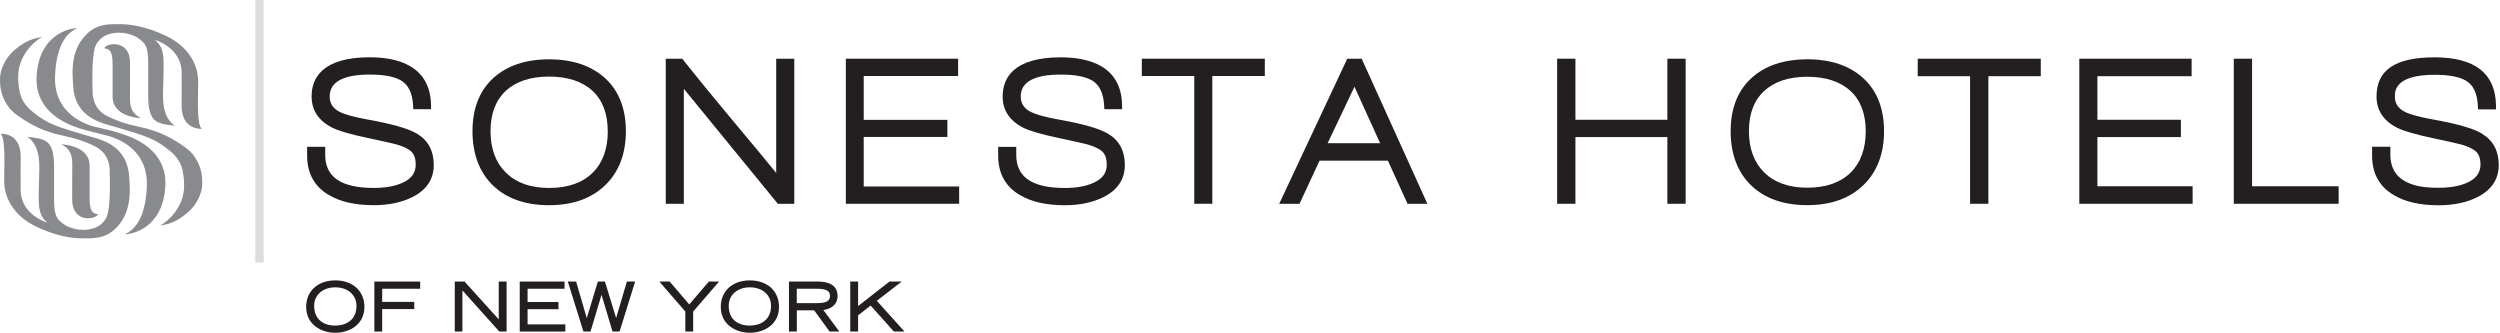
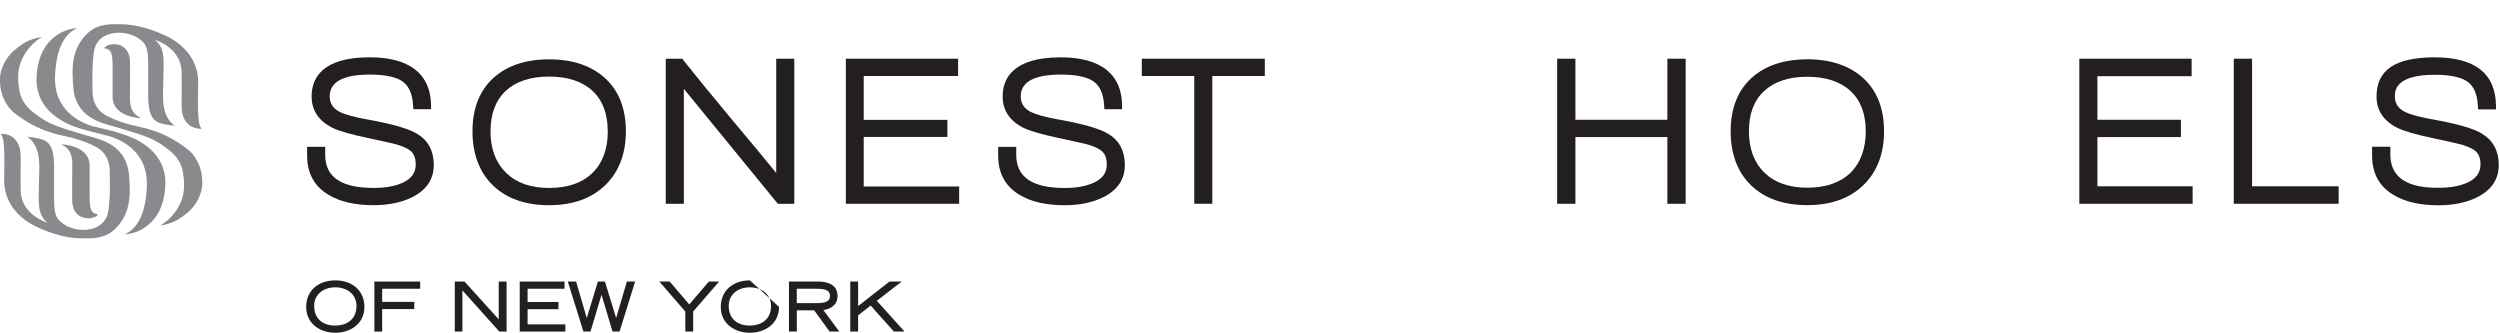
<svg xmlns="http://www.w3.org/2000/svg" width="293" height="39" viewBox="0 0 293 39" fill="none">
  <g clip-path="url(#clip0_1723_677)">
    <path d="M15.23 11.454C15.25 9.978 15.23 9.154 15.24 7.357C15.255 4.619 12.467 4.989 12.219 5.656C12.813 5.744 13.198 5.905 13.198 7.561C13.198 8.935 13.198 9.544 13.198 11.347C13.198 13.763 16.522 13.851 16.522 13.851C15.615 13.383 15.211 12.769 15.23 11.449V11.454Z" fill="#898A8D" />
    <path d="M8.612 10.553C9.138 14.11 12.301 14.48 13.987 15.011C14.172 15.069 14.372 15.133 14.576 15.196C14.654 15.215 15.624 15.503 15.629 15.503C16.073 15.639 17.12 16.014 17.374 16.117C18.241 16.468 18.826 16.838 19.776 17.569C20.8 18.358 21.263 19.23 21.419 20.073C21.565 20.877 21.745 22.255 21.282 23.464C20.722 24.925 19.727 25.866 18.772 26.45C19.747 26.25 20.595 26.085 21.916 24.974C23.154 23.99 23.685 22.499 23.699 21.656C23.753 20.336 23.46 19.167 22.549 18.026C22.184 17.608 21.696 17.252 21.36 17.033C21.16 16.882 20.098 16.127 18.514 15.493C18.426 15.459 17.301 15.094 17.286 15.089C15.96 14.738 14.596 14.616 12.559 13.603C10.649 12.653 10.853 10.597 10.853 10.597C10.853 10.597 10.663 6.173 11.287 5.189C11.594 4.663 12.003 4.297 12.578 4.073C13.158 3.844 14.479 3.576 15.97 4.322C16.955 4.999 17.369 5.223 17.369 7.435V11.23C17.369 14.48 18.46 14.475 20.502 14.743C18.797 13.574 19.123 11.104 19.133 9.886C19.148 7.289 19.474 5.705 18.149 4.673C18.261 4.702 18.368 4.736 18.456 4.775C20.151 5.481 21.287 6.758 21.287 8.521C21.287 10.285 21.311 10.67 21.282 12.287C21.233 15.328 23.646 15.089 23.646 15.089C23.022 14.611 23.231 11.191 23.227 9.603C23.227 7.211 21.73 5.296 19.503 4.224C17.038 3.04 15.152 2.841 14.167 2.836C14.133 2.836 14.055 2.836 14.001 2.836C13.037 2.831 11.521 2.738 10.307 3.859C8.324 5.686 8.383 8.093 8.621 10.558L8.612 10.553Z" fill="#898A8D" />
    <path d="M8.471 19.308C8.452 20.789 8.471 21.608 8.461 23.405C8.447 26.143 11.234 25.773 11.483 25.106C10.888 25.018 10.503 24.857 10.503 23.201C10.503 21.827 10.503 21.218 10.503 19.415C10.503 16.999 7.18 16.911 7.18 16.911C8.086 17.379 8.491 17.993 8.471 19.308Z" fill="#898A8D" />
    <path d="M15.088 20.209C14.562 16.652 11.399 16.282 9.718 15.751C9.533 15.692 9.333 15.629 9.128 15.566C9.05 15.546 8.08 15.259 8.08 15.259C7.637 15.122 6.589 14.752 6.336 14.645C5.468 14.294 4.883 13.924 3.933 13.193C2.91 12.404 2.447 11.532 2.291 10.694C2.145 9.89 1.964 8.511 2.427 7.303C2.988 5.841 3.982 4.901 4.937 4.316C3.962 4.521 3.114 4.682 1.794 5.788C0.556 6.777 0.025 8.263 0.005 9.106C-0.044 10.426 0.244 11.595 1.155 12.735C1.521 13.154 2.008 13.51 2.349 13.729C2.549 13.88 3.607 14.64 5.195 15.273C5.283 15.307 6.409 15.673 6.428 15.678C7.749 16.029 9.113 16.145 11.15 17.164C13.061 18.114 12.856 20.17 12.856 20.17C12.856 20.17 13.046 24.593 12.427 25.578C12.115 26.104 11.711 26.469 11.131 26.698C10.551 26.927 9.23 27.195 7.739 26.45C6.755 25.773 6.34 25.548 6.34 23.337V19.541C6.34 16.292 5.249 16.297 3.207 16.029C4.913 17.198 4.586 19.668 4.581 20.886C4.567 23.483 4.24 25.066 5.566 26.099C5.454 26.07 5.346 26.036 5.259 25.997C3.563 25.29 2.422 24.014 2.422 22.25C2.422 20.486 2.403 20.102 2.427 18.484C2.476 15.444 0.064 15.683 0.064 15.683C0.687 16.16 0.483 19.58 0.488 21.169C0.493 23.561 1.984 25.475 4.211 26.547C6.677 27.731 8.563 27.931 9.547 27.931C9.586 27.931 9.659 27.931 9.713 27.931C10.678 27.941 12.193 28.028 13.407 26.908C15.39 25.081 15.332 22.674 15.093 20.209H15.088Z" fill="#898A8D" />
    <path d="M14.425 15.742C14.396 15.732 14.362 15.722 14.328 15.708C14.182 15.659 13.704 15.498 13.178 15.352C13.202 15.352 10.897 14.806 10.897 14.806C9.206 14.305 6.297 12.819 6.448 8.941C6.609 4.79 8.148 3.718 9.031 3.304C8.1 3.304 4.63 4.064 4.299 8.79C3.992 12.633 7.081 14.324 9.235 15.016C9.425 15.079 9.781 15.186 10.122 15.279C10.254 15.318 12.764 15.946 12.764 15.946C14.454 16.448 17.364 17.934 17.213 21.812C17.052 25.968 15.512 27.035 14.635 27.454C15.566 27.454 19.035 26.694 19.367 21.963C19.674 18.119 16.584 16.434 14.43 15.737L14.425 15.742Z" fill="#898A8D" />
    <path d="M48.894 15.683C47.885 15.069 45.892 14.499 42.973 13.988C41.467 13.71 40.4 13.413 39.8 13.106C39.011 12.692 38.64 12.117 38.64 11.303C38.64 9.603 40.219 8.741 43.338 8.741C44.946 8.741 46.155 8.96 46.944 9.398C47.836 9.886 48.333 10.884 48.416 12.37L48.441 12.799H50.517V12.336C50.448 7.688 46.574 6.714 43.338 6.714C37.705 6.714 36.52 9.208 36.52 11.298C36.52 12.916 37.329 14.149 38.928 14.957C39.669 15.337 41.096 15.751 43.172 16.185C44.903 16.555 46.057 16.813 46.506 16.935C47.52 17.242 47.987 17.549 48.197 17.754C48.548 18.09 48.723 18.601 48.723 19.279C48.723 20.263 48.226 20.945 47.164 21.427C46.277 21.827 45.146 22.026 43.811 22.026C39.98 22.026 38.114 20.755 38.114 18.139V17.208H35.994V18.231C35.994 20.326 36.862 21.89 38.567 22.869C39.883 23.649 41.637 24.048 43.787 24.048C45.531 24.048 47.042 23.736 48.285 23.123C49.98 22.285 50.838 21.013 50.838 19.342C50.838 17.671 50.18 16.458 48.884 15.678L48.894 15.683Z" fill="#231F20" />
    <path d="M64.352 6.953C61.603 6.953 59.4 7.699 57.802 9.16C56.194 10.636 55.375 12.726 55.375 15.382C55.375 18.037 56.184 20.2 57.782 21.739C59.371 23.274 61.584 24.049 64.352 24.049C67.12 24.049 69.313 23.264 70.921 21.715C72.534 20.161 73.353 18.032 73.353 15.382C73.353 12.731 72.534 10.636 70.911 9.16C69.303 7.694 67.095 6.953 64.352 6.953ZM71.233 15.382C71.233 17.462 70.628 19.104 69.434 20.268C68.24 21.437 66.53 22.027 64.352 22.027C62.173 22.027 60.507 21.428 59.303 20.244C58.099 19.065 57.49 17.433 57.49 15.382C57.49 13.331 58.094 11.747 59.279 10.646C60.472 9.54 62.178 8.975 64.347 8.975C66.515 8.975 68.24 9.535 69.439 10.646C70.628 11.747 71.228 13.34 71.228 15.382H71.233Z" fill="#231F20" />
    <path d="M90.966 20.263C89.791 18.811 88.1 16.775 85.927 14.188C83.393 11.148 81.429 8.746 80.094 7.055L79.957 6.885H78.027V23.883H80.147V10.412L91.161 23.883H93.091V6.88H90.971V20.263H90.966Z" fill="#231F20" />
    <path d="M101.228 16.049H111.033V14.046H101.228V8.907H112.291V6.88H99.133V23.883H112.413V21.856H101.228V16.049Z" fill="#231F20" />
    <path d="M129.879 15.683C128.87 15.069 126.877 14.499 123.958 13.988C122.452 13.71 121.385 13.413 120.786 13.106C120.006 12.697 119.631 12.107 119.631 11.303C119.631 9.603 121.21 8.741 124.328 8.741C125.937 8.741 127.145 8.96 127.935 9.398C128.826 9.886 129.324 10.884 129.406 12.37L129.431 12.799H131.507V12.341C131.439 7.693 127.564 6.719 124.328 6.719C118.695 6.719 117.511 9.213 117.511 11.303C117.511 12.921 118.32 14.153 119.918 14.962C120.659 15.342 122.092 15.756 124.163 16.19C125.888 16.56 127.043 16.818 127.496 16.94C128.51 17.247 128.978 17.554 129.187 17.759C129.538 18.095 129.713 18.606 129.713 19.284C129.713 20.268 129.216 20.95 128.149 21.432C127.262 21.832 126.136 22.031 124.796 22.031C120.966 22.031 119.104 20.76 119.104 18.143V17.213H116.984V18.236C116.984 20.331 117.852 21.89 119.557 22.874C120.873 23.654 122.628 24.053 124.777 24.053C126.517 24.053 128.032 23.741 129.28 23.128C130.976 22.285 131.833 21.018 131.833 19.347C131.833 17.676 131.175 16.463 129.884 15.683H129.879Z" fill="#231F20" />
    <path d="M133.82 8.906H139.966V23.882H142.085V8.906H148.236V6.879H133.82V8.906Z" fill="#231F20" />
-     <path d="M159.713 7.148L159.591 6.885H157.896L150.225 23.24L149.918 23.888H152.301L154.65 18.831H162.662L164.967 23.888H167.291L159.713 7.153V7.148ZM161.75 16.78H155.6L158.744 10.168L161.75 16.78Z" fill="#231F20" />
    <g opacity="0.89">
-       <path d="M30.9 0H29.926V30.762H30.9V0Z" fill="#D9D8D6" />
-     </g>
+       </g>
    <path d="M195.415 14.037H184.64V6.88H182.496V23.883H184.64V16.064H195.415V23.883H197.559V6.88H195.415V14.037Z" fill="#231F20" />
    <path d="M211.809 6.952C209.06 6.952 206.857 7.693 205.259 9.159C203.651 10.635 202.832 12.73 202.832 15.381C202.832 18.031 203.641 20.199 205.239 21.734C206.833 23.268 209.041 24.043 211.809 24.043C214.577 24.043 216.77 23.259 218.378 21.709C219.991 20.155 220.81 18.026 220.81 15.376C220.81 12.725 219.991 10.63 218.368 9.154C216.76 7.688 214.552 6.947 211.809 6.947V6.952ZM211.809 21.997C209.669 21.997 207.978 21.402 206.779 20.223C205.581 19.049 204.976 17.422 204.976 15.381C204.976 13.339 205.561 11.775 206.76 10.665C207.954 9.559 209.65 8.998 211.809 8.998C213.968 8.998 215.688 9.559 216.882 10.665C218.066 11.761 218.665 13.349 218.665 15.381C218.665 17.412 218.061 19.088 216.877 20.248C215.683 21.407 213.982 21.997 211.814 21.997H211.809Z" fill="#231F20" />
-     <path d="M224.758 8.931H230.893V23.883H233.038V8.931H239.178V6.88H224.758V8.931Z" fill="#231F20" />
    <path d="M245.815 16.064H255.601V14.037H245.815V8.931H256.858V6.88H243.695V23.883H256.975V21.832H245.815V16.064Z" fill="#231F20" />
    <path d="M263.943 6.88H261.799V23.883H274.089V21.832H263.943V6.88Z" fill="#231F20" />
    <path d="M290.907 15.668C289.884 15.05 287.949 14.494 284.991 13.973C283.495 13.7 282.428 13.403 281.828 13.096C281.044 12.687 280.678 12.117 280.678 11.308C280.678 10.68 280.678 8.765 285.352 8.765C286.955 8.765 288.164 8.984 288.944 9.418C289.845 9.91 290.323 10.874 290.405 12.375L290.43 12.818H292.53V12.346C292.472 8.614 290.06 6.719 285.347 6.719C280.635 6.719 278.529 8.263 278.529 11.308C278.529 12.931 279.343 14.163 280.942 14.972C281.697 15.357 283.086 15.756 285.181 16.2C286.936 16.575 288.057 16.828 288.51 16.95C289.319 17.194 289.884 17.471 290.191 17.764C290.542 18.1 290.713 18.597 290.713 19.274C290.713 20.234 290.206 20.935 289.163 21.408C288.281 21.807 287.155 22.007 285.825 22.007C284.421 22.007 280.152 22.007 280.152 18.139V17.198H278.008V18.236C278.008 20.336 278.875 21.9 280.581 22.879C281.897 23.663 283.651 24.058 285.795 24.058C287.535 24.058 289.051 23.746 290.293 23.132C291.989 22.294 292.852 21.018 292.852 19.347C292.852 17.676 292.194 16.458 290.898 15.678L290.907 15.668Z" fill="#231F20" />
    <path d="M39.299 32.861C37.257 32.861 35.883 34.109 35.883 35.965C35.883 38.05 37.652 39 39.299 39C40.946 39 42.71 38.05 42.71 35.965C42.71 34.109 41.336 32.861 39.299 32.861ZM41.779 35.843C41.779 37.548 40.498 38.157 39.299 38.157C37.749 38.157 36.819 37.29 36.819 35.843C36.819 34.566 37.837 33.675 39.299 33.675C40.761 33.675 41.779 34.566 41.779 35.843Z" fill="#231F20" />
    <path d="M43.875 38.859H44.791V36.223H48.553V35.38H44.791V33.841H49.245V32.998H43.875V38.859Z" fill="#231F20" />
    <path d="M58.452 37.431L54.48 33.037L54.441 32.998H53.301V38.859H54.193V34.036L58.52 38.859H59.373V32.998H58.452V37.431Z" fill="#231F20" />
    <path d="M61.833 36.238H65.454V35.395H61.833V33.841H66.165V32.998H60.912V38.859H66.258V38.016H61.833V36.238Z" fill="#231F20" />
    <path d="M72.21 37.271L70.899 32.998H70.07L68.769 37.285L67.522 32.998H66.547L68.379 38.859H69.208L70.499 34.547L71.786 38.859H72.614L74.437 32.998H73.472L72.21 37.271Z" fill="#231F20" />
    <path d="M80.781 35.678L78.486 32.998H77.277L80.318 36.511V38.859H81.239V36.511L84.28 32.998H83.077L80.781 35.678Z" fill="#231F20" />
-     <path d="M87.886 32.861C85.844 32.861 84.475 34.109 84.475 35.965C84.475 38.05 86.244 39 87.886 39C89.528 39 91.302 38.05 91.302 35.965C91.302 34.109 89.928 32.861 87.886 32.861ZM87.886 38.157C86.336 38.157 85.405 37.29 85.405 35.843C85.405 34.566 86.424 33.675 87.886 33.675C89.348 33.675 90.366 34.566 90.366 35.843C90.366 37.548 89.085 38.157 87.886 38.157Z" fill="#231F20" />
+     <path d="M87.886 32.861C85.844 32.861 84.475 34.109 84.475 35.965C84.475 38.05 86.244 39 87.886 39C89.528 39 91.302 38.05 91.302 35.965ZM87.886 38.157C86.336 38.157 85.405 37.29 85.405 35.843C85.405 34.566 86.424 33.675 87.886 33.675C89.348 33.675 90.366 34.566 90.366 35.843C90.366 37.548 89.085 38.157 87.886 38.157Z" fill="#231F20" />
    <path d="M98.164 34.689C98.164 33.919 97.759 32.998 95.834 32.998H92.467V38.859H93.388V36.369H95.42L97.228 38.859H98.368L96.497 36.335C97.311 36.233 98.164 35.756 98.164 34.689ZM93.383 33.841H95.673C96.838 33.841 97.272 34.07 97.272 34.679C97.272 35.288 96.838 35.527 95.673 35.527H93.383V33.841Z" fill="#231F20" />
    <path d="M102.76 35.254L105.679 32.998H104.246L100.571 35.868V32.998H99.65V38.859H100.571V36.959L102.038 35.809L104.728 38.82L104.767 38.859H106.01L102.76 35.254Z" fill="#231F20" />
  </g>
  <defs>
    <clipPath id="clip0_1723_677">
      <rect width="292.861" height="39" fill="white" />
    </clipPath>
  </defs>
</svg>